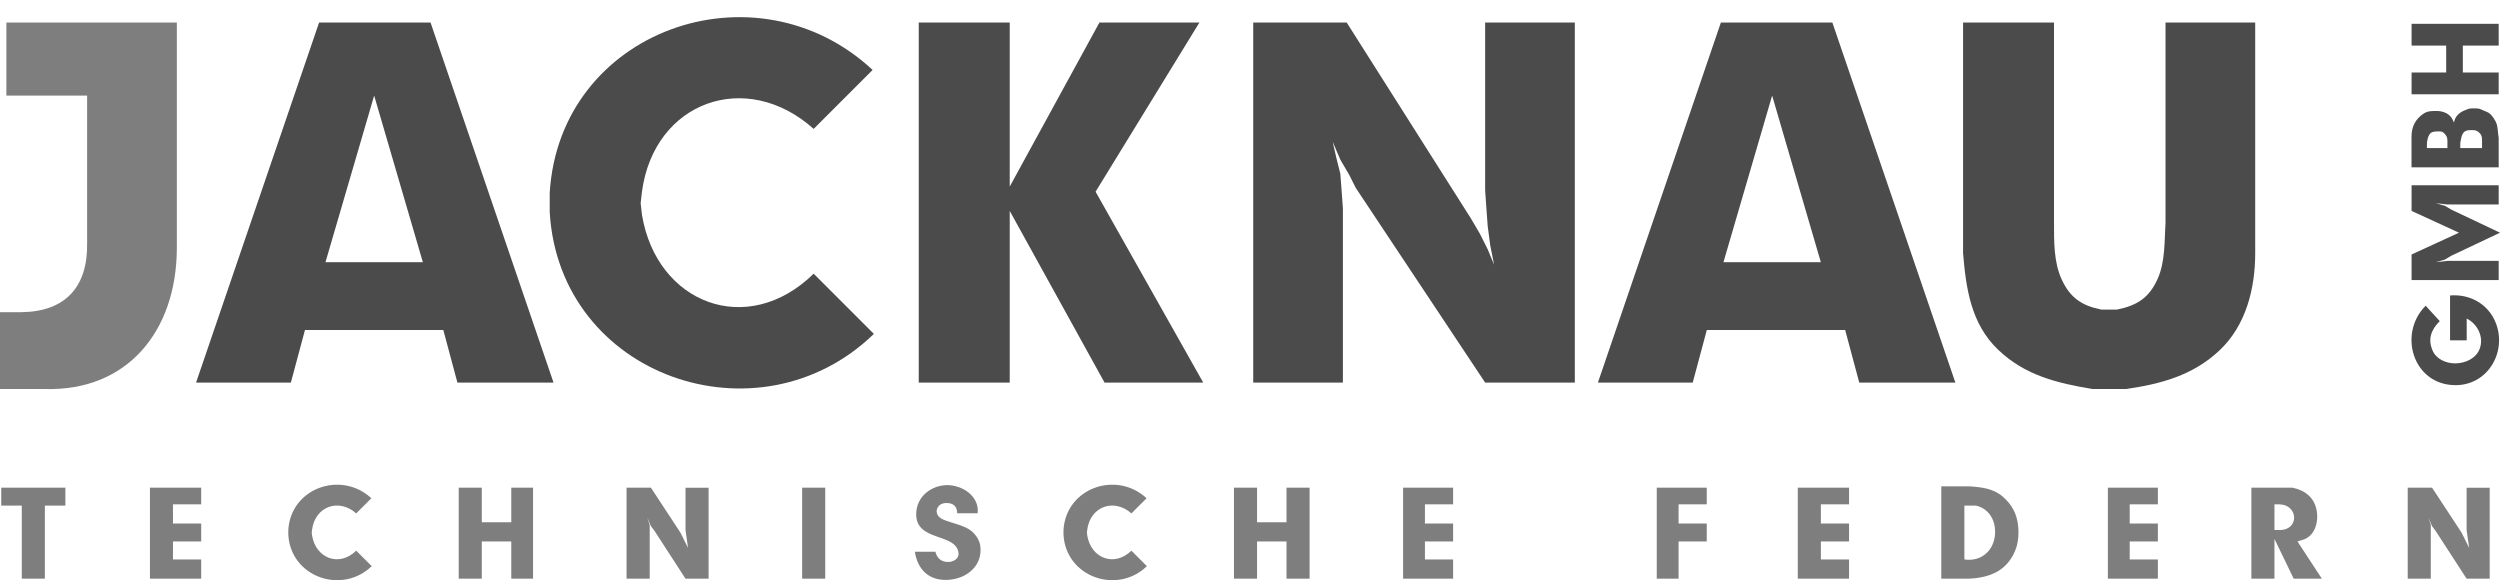
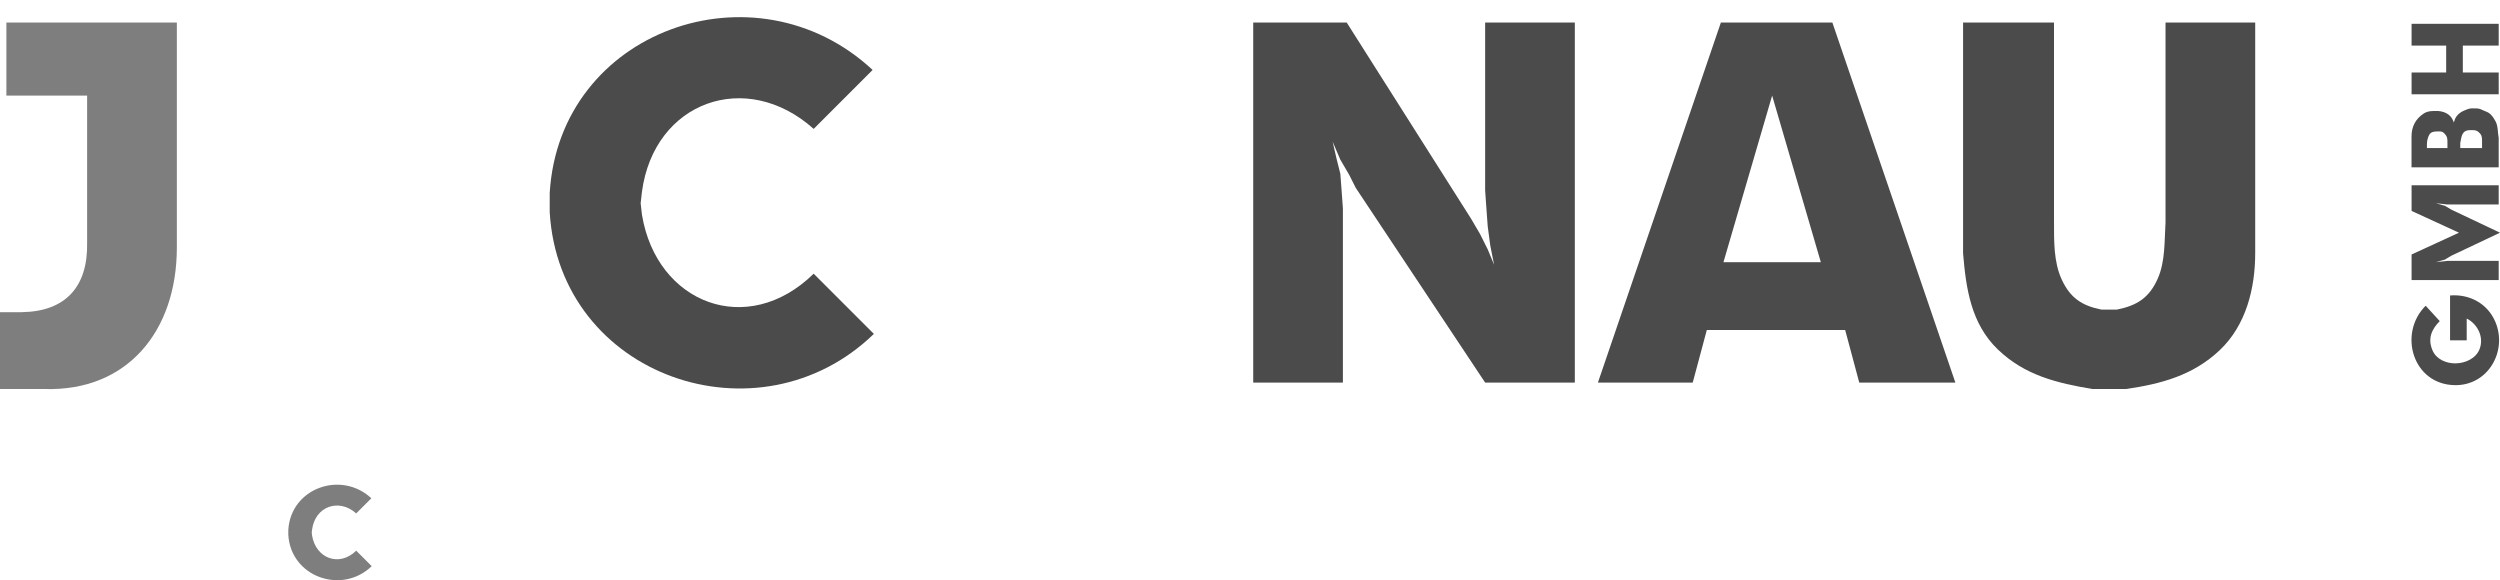
<svg xmlns="http://www.w3.org/2000/svg" version="1.1" id="Ebene_1" x="0px" y="0px" viewBox="0 0 516.55 119.88" style="enable-background:new 0 0 516.55 119.88;" xml:space="preserve">
  <style type="text/css">
	.st0{fill-rule:evenodd;clip-rule:evenodd;fill:#7E7E7E;}
	.st1{fill-rule:evenodd;clip-rule:evenodd;fill:#4B4B4B;}
</style>
  <g>
-     <path class="st0" d="M4.5,119.56h4.77v-15.09h4.24v-3.71H0.26v3.71H4.5V119.56L4.5,119.56z M30.98,119.56h10.59v-3.97h-5.83v-3.71   h5.83v-3.71h-5.83v-3.97h5.83v-3.44H30.98V119.56L30.98,119.56z M94.78,119.56h4.77v-7.68h6.09v7.68h4.5v-18.8h-4.5v7.15h-6.09   v-7.15h-4.77V119.56L94.78,119.56z M129.47,119.56h4.77v-9.27v-1.85l-0.27-0.79l-0.26-0.79l0.79,1.85l0.79,1.06l6.35,9.8h4.77   v-18.8h-4.77v8.74l0.26,1.85l0.26,1.85l-0.79-1.59l-0.79-1.59l-6.09-9.27h-5.03V119.56L129.47,119.56z M165.74,119.56h4.77v-18.8   h-4.77V119.56L165.74,119.56z M193.27,114h-4.24c0.53,3.53,2.77,5.95,6.62,5.82c4.16-0.13,7.51-3.04,6.88-7.15   c-0.19-1.21-1.12-2.5-2.12-3.18c-1.19-0.8-2.61-1.14-3.97-1.59c-1.28-0.43-2.91-0.77-2.91-2.38c0.16-1.07,0.98-1.61,2.12-1.59   c1.36,0.03,2.12,0.75,2.12,2.12h4.24c0.37-3.55-3.16-5.83-6.35-5.82c-3.3,0.08-6.23,2.36-6.35,5.82c-0.21,5.98,8.24,3.95,8.74,8.21   c0.14,1.23-1.16,1.94-2.38,1.85C194.36,116.03,193.57,115.23,193.27,114z M254.96,119.56h4.77v-7.68h6.09v7.68h4.77v-18.8h-4.77   v7.15h-6.09v-7.15h-4.77V119.56L254.96,119.56z M289.91,119.56h10.33v-3.97h-5.82v-3.71h5.82v-3.71h-5.82v-3.97h5.82v-3.44h-10.33   V119.56L289.91,119.56z M342.33,119.56h4.5v-7.68h5.82v-3.71h-5.82v-3.97h5.82v-3.44h-10.33V119.56L342.33,119.56z M371.46,119.56   h10.59v-3.97h-5.82v-3.71h5.82v-3.71h-5.82v-3.97h5.82v-3.44h-10.59V119.56L371.46,119.56z M401.11,119.56h5.82   c2.85-0.13,5.8-0.87,7.76-3.08c1.99-2.24,2.59-4.87,2.3-7.78c-0.25-2.49-1.25-4.41-3.18-6.09c-1.94-1.69-4.43-1.96-6.88-2.12h-5.82   V119.56L401.11,119.56z M405.88,115.59v-11.12h1.32h1.06c2.59,0.57,4.03,2.88,3.97,5.56C412.15,113.69,409.4,116.13,405.88,115.59   L405.88,115.59z M435.53,119.56h10.33v-3.97h-5.82v-3.71h5.82v-3.71h-5.82v-3.97h5.82v-3.44h-10.33V119.56L435.53,119.56z    M465.18,119.56h4.77v-8.21l3.97,8.21h5.82l-5.03-7.68l0.79-0.26c2.79-0.63,3.59-3.7,3.18-6.09c-0.47-2.7-2.37-4.23-5.03-4.77   h-1.59h-6.88V119.56L465.18,119.56z M471.01,104.21c3.84,0.12,4.07,5.12,0.26,5.3h-1.32v-5.3H471.01L471.01,104.21z M497.48,119.56   h4.77v-9.27v-1.85l-0.26-0.79l-0.27-0.79l0.79,1.85l0.79,1.06l6.35,9.8h4.77v-18.8h-4.77v8.74l0.26,1.85l0.27,1.85l-0.79-1.59   l-0.79-1.59l-6.09-9.27h-5.03V119.56L497.48,119.56z" />
    <path class="st0" d="M0,64.49v15.89h9.27c17.05,0.48,27.23-11.96,27.27-29.12V4.66H1.32v15.09H18V50.2   c0.17,9.07-4.49,14.17-13.5,14.3H0L0,64.49z" />
-     <path class="st1" d="M67.25,54.17l10.06-34.42l10.06,34.42H67.25L67.25,54.17z M40.51,79.05H60.1l2.91-10.86h28.59l2.91,10.86   h19.86L88.96,4.66H65.93L40.51,79.05L40.51,79.05z" />
    <path class="st1" d="M168.12,26.63l12.18-12.18c-24.21-22.53-64.71-8.25-66.72,25.42v2.12v1.85c2.01,34.06,43.24,48.17,66.98,25.15   l-12.44-12.44c-13.68,13.41-32.45,6.19-35.48-12.18l-0.27-2.38l0.27-2.38C135.15,20.95,154.2,14.17,168.12,26.63z" />
    <path class="st0" d="M73.6,106.08l3.13-3.13c-6.23-5.79-16.64-2.12-17.16,6.54v0.54v0.48c0.52,8.76,11.12,12.39,17.23,6.47   l-3.2-3.2c-3.52,3.45-8.34,1.59-9.12-3.13l-0.07-0.61l0.07-0.61C65.12,104.62,70.02,102.88,73.6,106.08z" />
-     <path class="st0" d="M233.77,106.08l3.13-3.13c-6.23-5.79-16.64-2.12-17.16,6.54v0.54v0.48c0.52,8.76,11.12,12.39,17.23,6.47   l-3.2-3.2c-3.52,3.45-8.34,1.59-9.12-3.13l-0.07-0.61l0.07-0.61C225.29,104.62,230.19,102.88,233.77,106.08z" />
-     <polygon class="st1" points="189.83,79.05 208.63,79.05 208.63,43.58 228.22,79.05 248.61,79.05 226.37,39.61 247.82,4.66    227.16,4.66 208.63,38.55 208.63,4.66 189.83,4.66 189.83,79.05  " />
    <polygon class="st1" points="258.94,79.05 277.47,79.05 277.47,43.05 277.2,39.34 276.94,35.9 276.14,32.72 275.35,29.28    276.94,32.99 278.79,36.16 280.12,38.81 281.7,41.19 306.86,79.05 325.39,79.05 325.39,4.66 306.86,4.66 306.86,39.34    307.12,43.05 307.39,46.75 307.92,50.73 308.71,54.7 307.39,51.52 305.8,48.34 303.94,45.17 302.09,42.25 278.26,4.66 258.94,4.66    258.94,79.05  " />
    <path class="st1" d="M356.1,54.17l10.06-34.42l10.06,34.42H356.1L356.1,54.17z M330.16,79.05h19.59l2.91-10.86h28.59l2.91,10.86   h19.86l-25.42-74.4h-23.03L330.16,79.05L330.16,79.05z" />
    <path class="st1" d="M424.41,4.66h-18.8v47.66c0.6,7.26,1.63,14.55,7.19,19.89c5.56,5.35,12.21,6.94,19.55,8.17h3.44h3.44   c7.29-1.04,13.89-2.82,19.38-8c5.47-5.15,7.36-12.8,7.36-20.06V4.66h-18.53v41.3c-0.24,3.85-0.03,8.02-1.6,11.59   c-1.77,4-4.31,5.59-8.46,6.42h-1.59h-1.59c-4.05-0.81-6.45-2.42-8.21-6.22c-1.66-3.59-1.59-7.92-1.59-11.78V4.66L424.41,4.66z" />
    <path class="st1" d="M504.1,66.35l-2.91-3.18c-5.76,5.76-2.65,16.3,6.05,16.41c6.87,0.09,10.91-7.06,8.34-13.1   c-1.6-3.76-5.33-5.76-9.35-5.43v9.27h3.44v-4.5c2.23,1.11,3.59,3.79,2.69,6.23c-0.75,2.05-3.04,3.03-5.07,3.03   c-1.89,0-3.91-0.85-4.69-2.7C501.59,70.01,502.36,68.09,504.1,66.35z" />
    <polygon class="st1" points="516.28,42.25 516.28,38.28 498.28,38.28 498.28,43.58 508.07,48.08 498.28,52.58 498.28,57.87    516.28,57.87 516.28,53.9 507.28,53.9 505.69,53.9 503.31,54.17 505.16,53.64 506.49,52.84 516.55,48.08 506.49,43.31    505.16,42.52 503.31,41.99 505.69,42.25 507.28,42.25 516.28,42.25  " />
    <path class="st1" d="M512.84,30.6h-4.5v-1.06c0.28-1.41,0.32-2.65,2.05-2.65c0.74,0,1.21-0.07,1.8,0.45   c0.56,0.49,0.65,0.96,0.65,1.67V30.6L512.84,30.6z M505.69,30.6h-4.24v-0.79c0-0.61,0.16-1.42,0.48-1.96   c0.34-0.58,0.93-0.69,1.56-0.69c0.83,0,1.11-0.1,1.67,0.53c0.55,0.62,0.53,1.04,0.53,1.85V30.6L505.69,30.6z M516.28,34.57v-6.09   c-0.23-1.16-0.1-2.39-0.66-3.43c-0.25-0.46-0.52-0.89-0.87-1.27c-0.48-0.52-0.76-0.6-1.4-0.86c-0.68-0.28-0.97-0.52-1.7-0.52   c-0.58,0-1.18-0.07-1.72,0.13c-1.16,0.43-2.07,0.84-2.65,1.99l-0.27,0.79c-0.45-1.44-1.54-2.23-3.26-2.38   c-1.02,0-1.99-0.06-2.89,0.48c-1.74,1.12-2.6,2.73-2.59,4.81v6.35H516.28L516.28,34.57z" />
    <polygon class="st1" points="516.28,19.48 516.28,14.98 508.87,14.98 508.87,9.42 516.28,9.42 516.28,4.92 498.28,4.92    498.28,9.42 505.43,9.42 505.43,14.98 498.28,14.98 498.28,19.48 516.28,19.48  " />
  </g>
</svg>